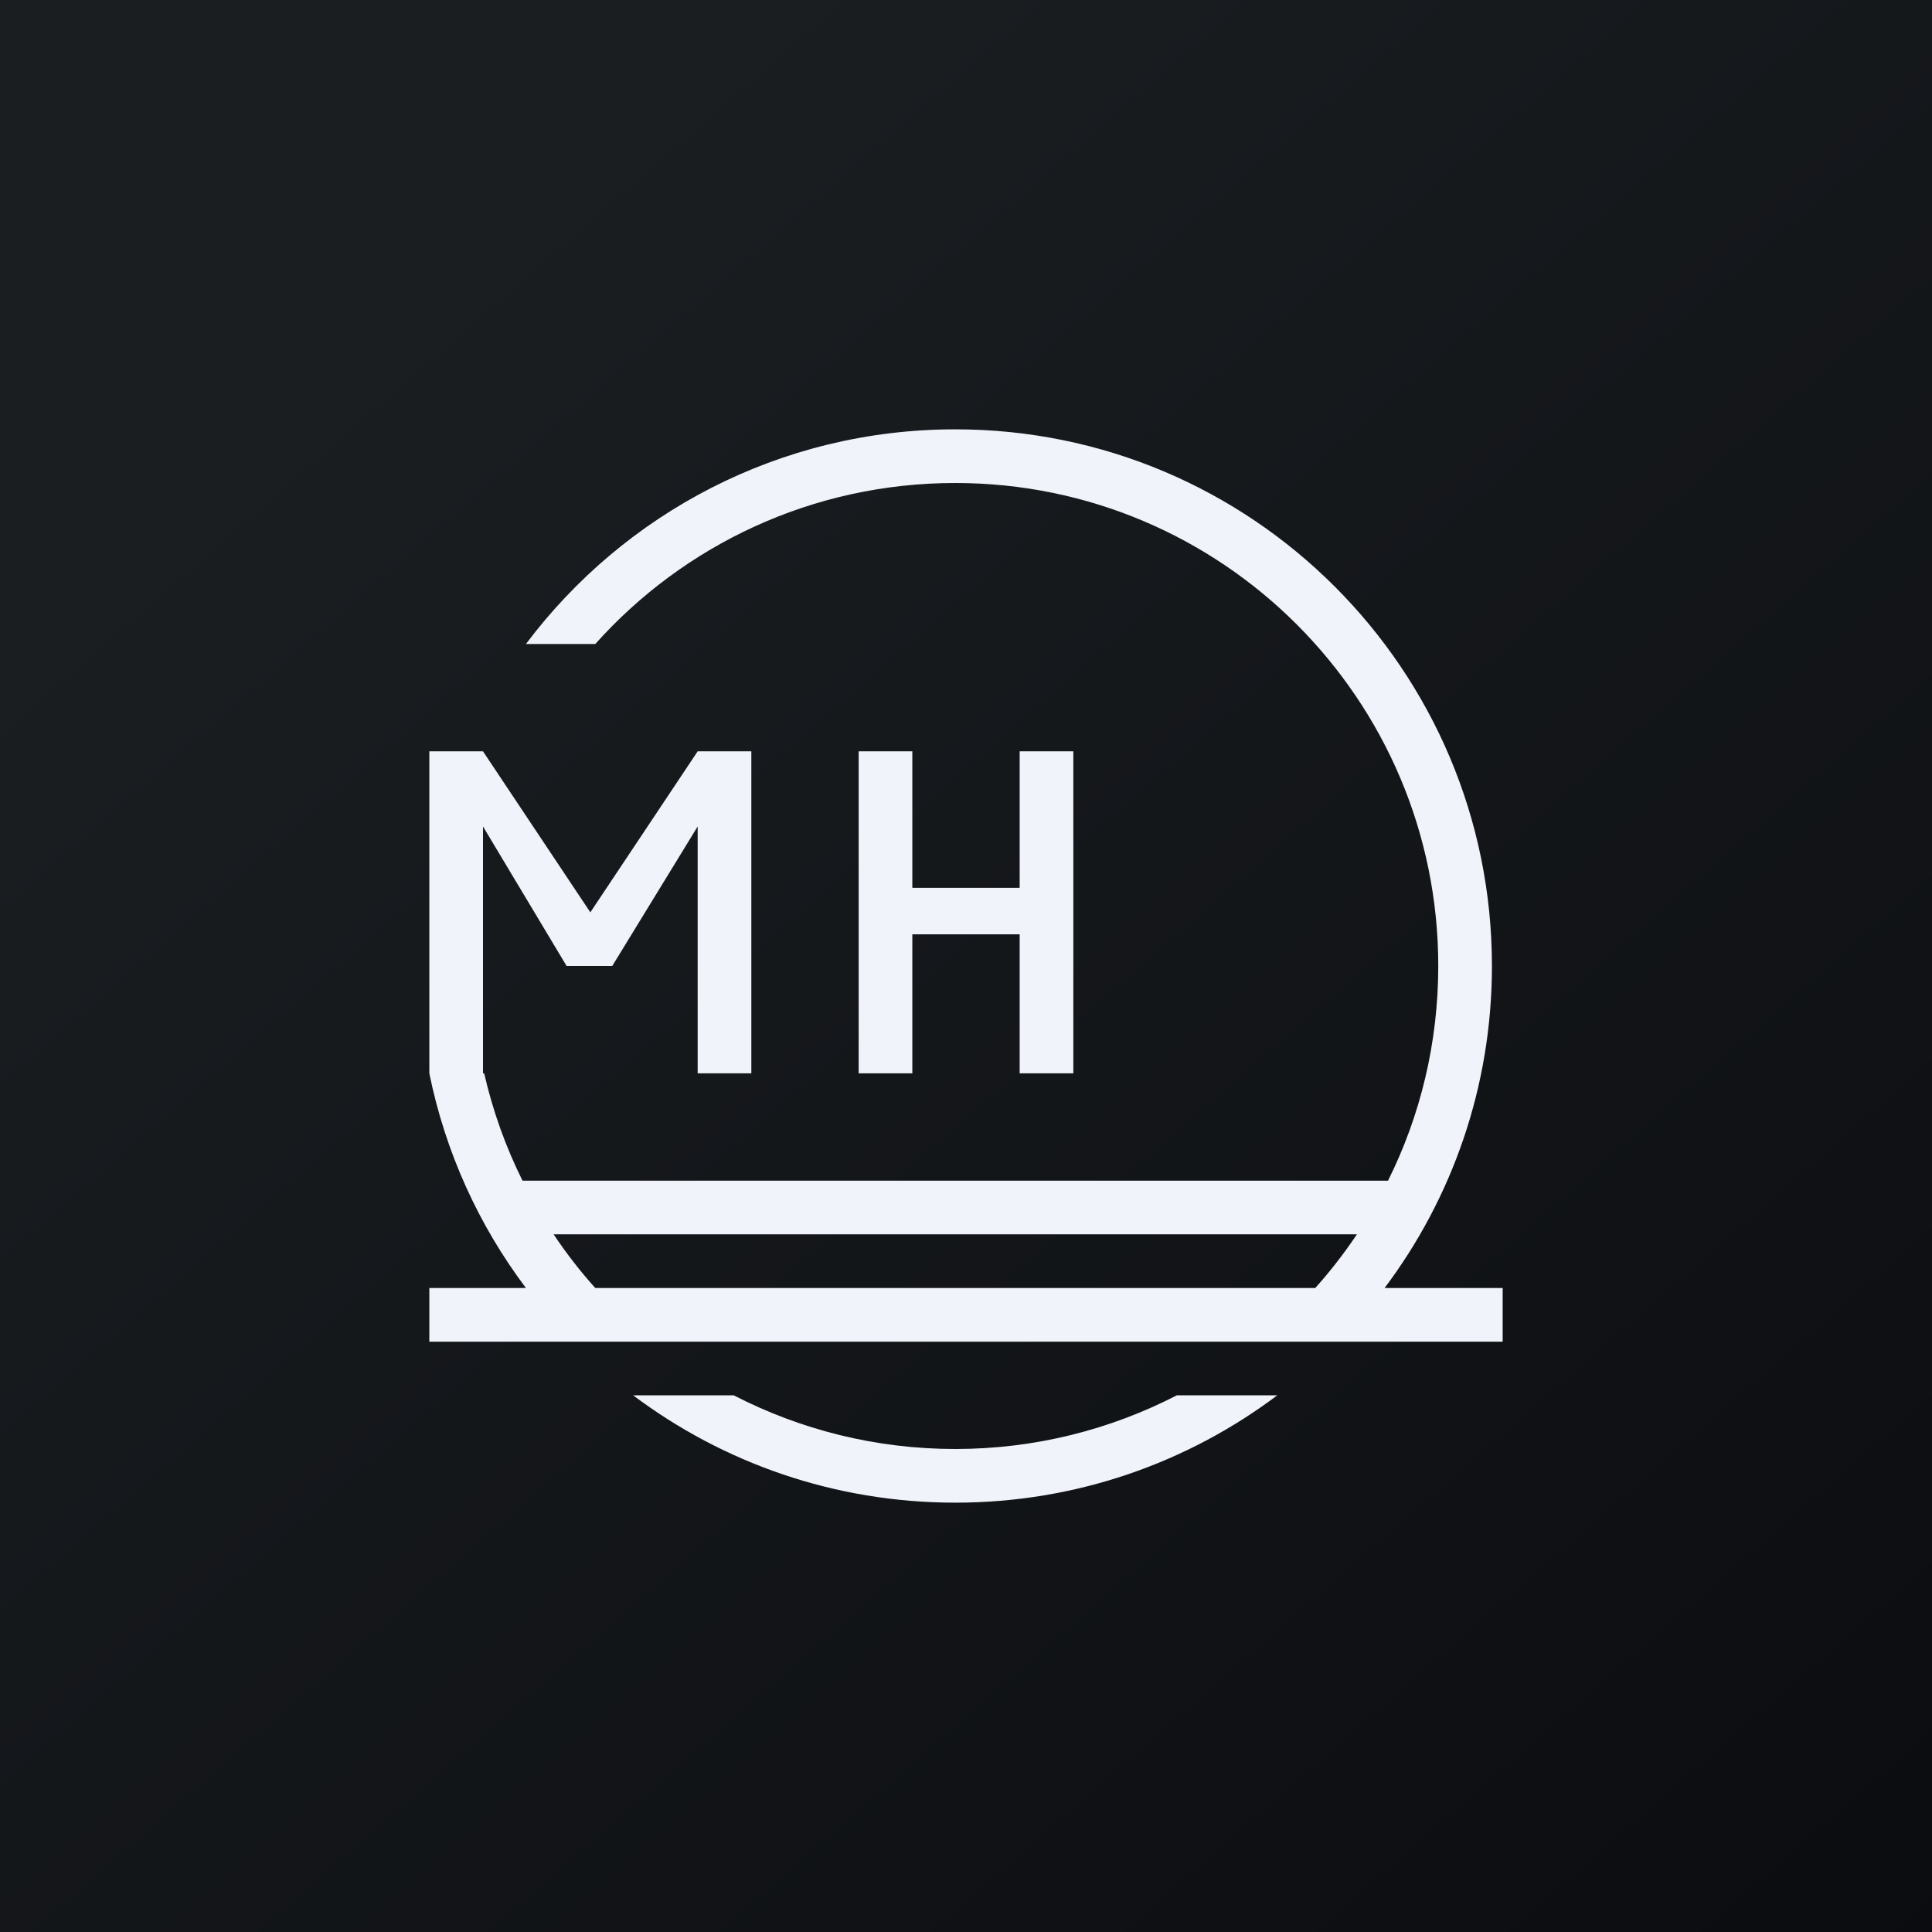
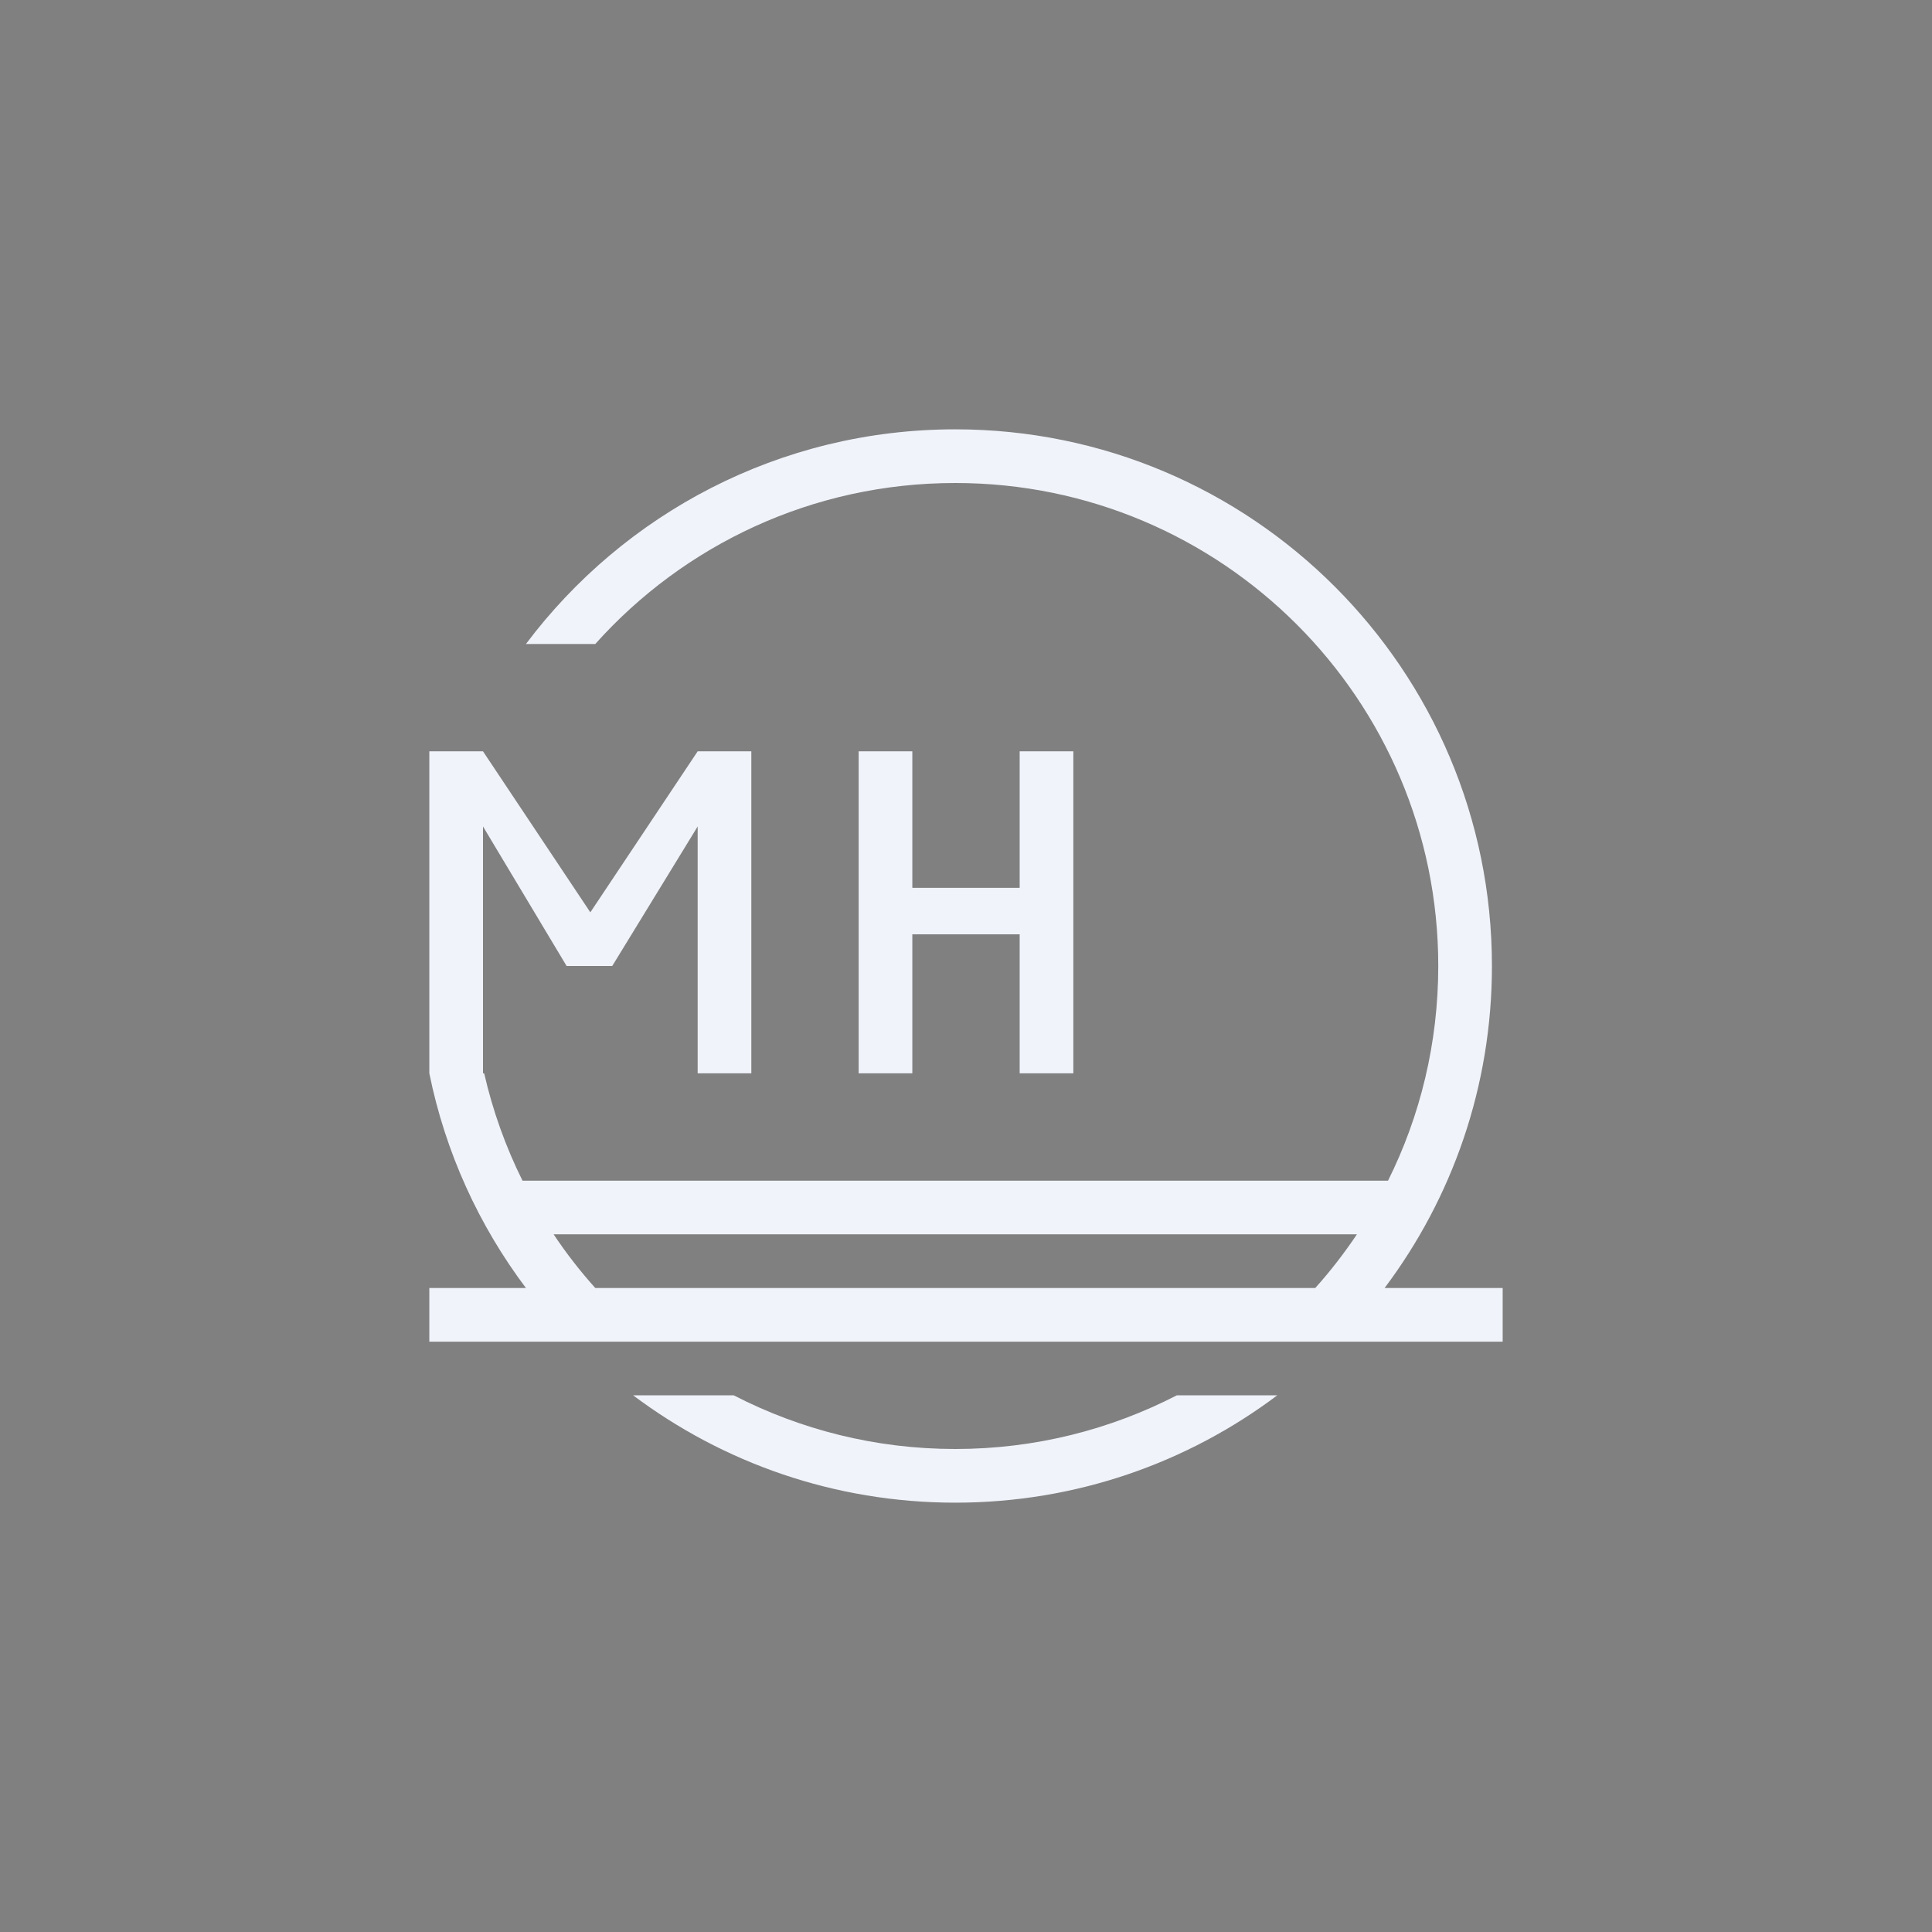
<svg xmlns="http://www.w3.org/2000/svg" width="18" height="18" viewBox="0 0 18 18" fill="none">
  <rect x="0" y="0" width="18" height="18" fill="#808080" stroke="none" />
-   <rect width="18" height="18" fill="url(#paint0_linear_4904_130399)" />
  <path fill-rule="evenodd" clip-rule="evenodd" d="M10.964 13C10.345 13.319 9.644 13.5 8.9 13.5C8.156 13.5 7.455 13.319 6.836 13H5.899C6.735 13.628 7.774 14 8.9 14C10.026 14 11.065 13.628 11.9 13H10.964ZM12.254 12C12.395 11.843 12.524 11.676 12.642 11.5H5.158C5.275 11.676 5.405 11.843 5.546 12H12.254ZM4.868 11H12.932C13.232 10.398 13.4 9.718 13.4 9C13.4 6.515 11.385 4.5 8.9 4.5C7.567 4.5 6.37 5.079 5.546 6H4.9C5.812 4.786 7.264 4 8.9 4C11.661 4 13.9 6.239 13.9 9C13.9 10.126 13.528 11.164 12.9 12H14V12.5H12.471H11.729H6.071H5.329H4V12H4.9C4.463 11.419 4.15 10.739 4 10V7H4.5L5.5 8.5L6.5 7H7V10H6.5V7.7L5.704 9H5.279L4.5 7.7V10H4.511C4.591 10.351 4.712 10.686 4.868 11ZM9.5 8.705V10H10V8.705V8.272V7H9.5V8.272H8.5V7H8V8.705V10H8.5V8.705H9.5Z" fill="#F0F3FA" />
  <defs>
    <linearGradient id="paint0_linear_4904_130399" x1="3.349" y1="3.122" x2="21.904" y2="24.434" gradientUnits="userSpaceOnUse">
      <stop stop-color="#1A1E21" />
      <stop offset="1" stop-color="#06060A" />
    </linearGradient>
  </defs>
</svg>